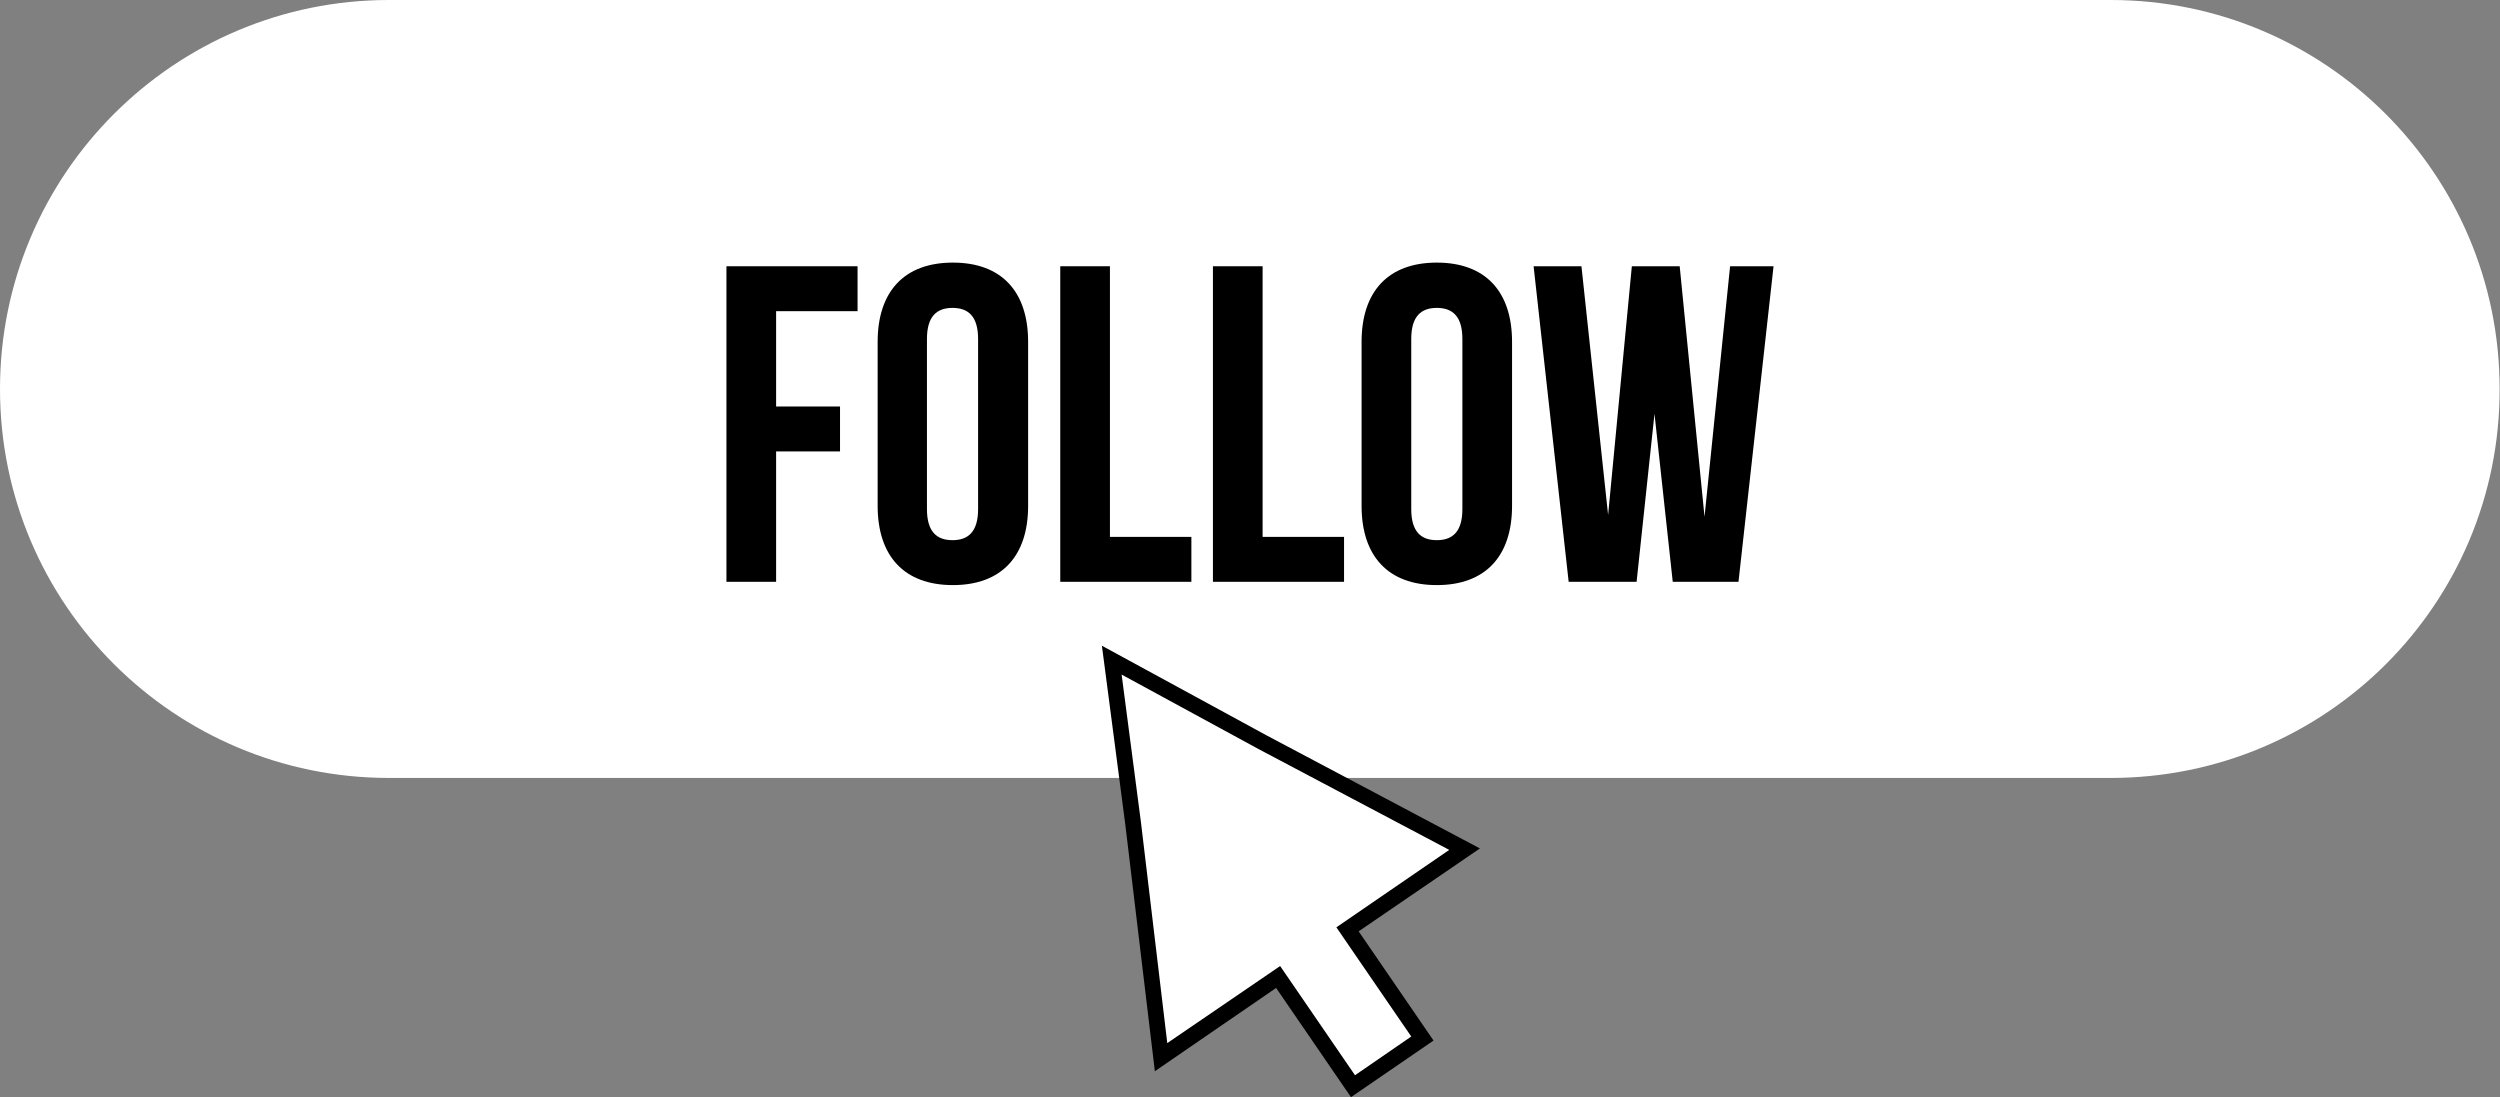
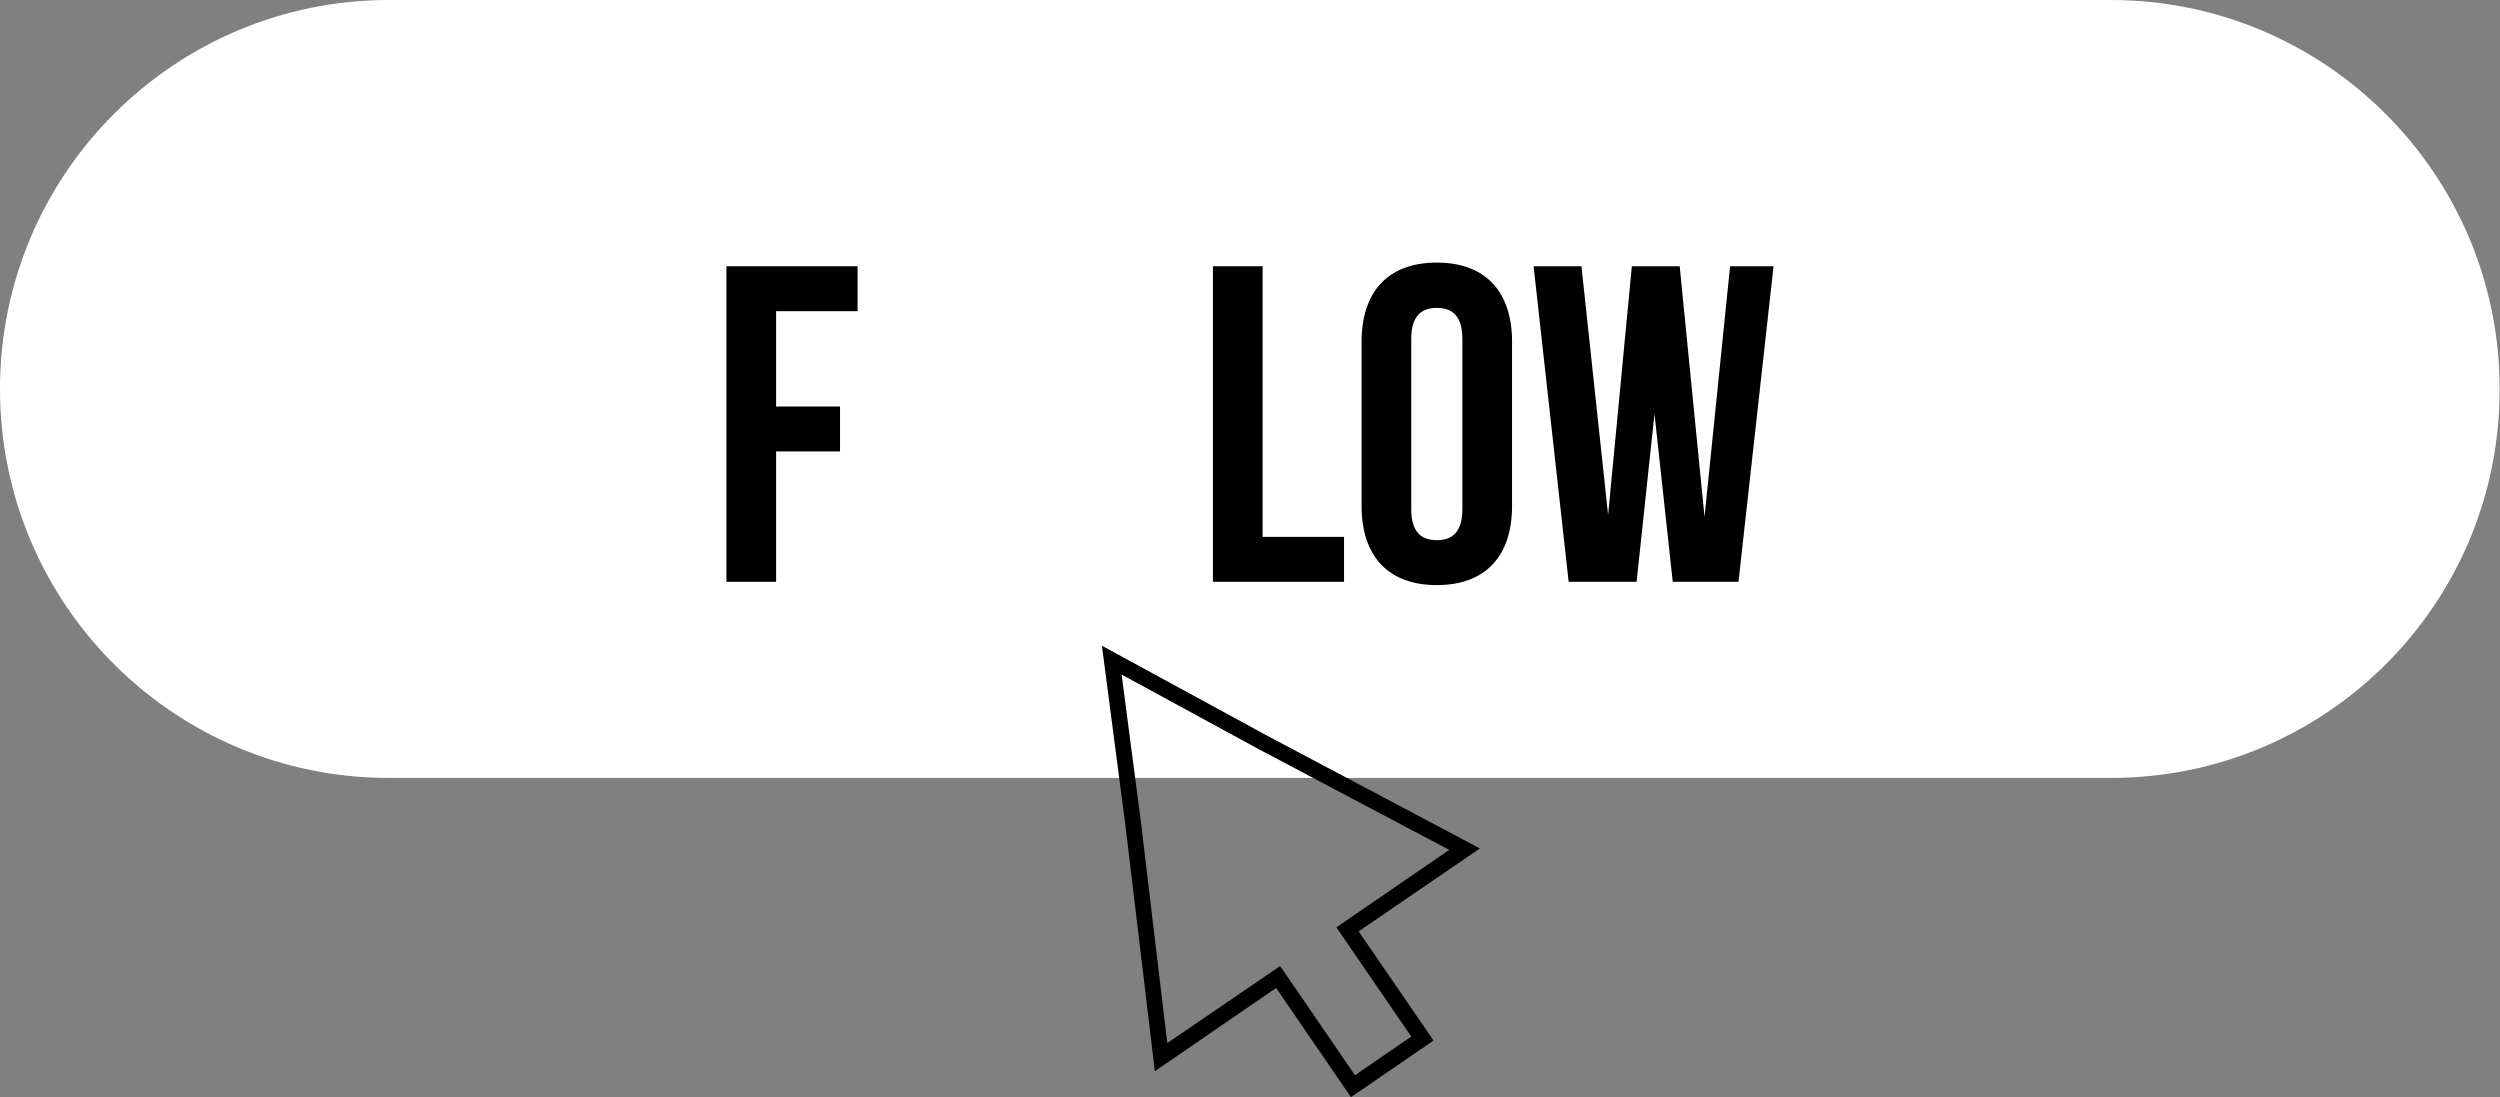
<svg xmlns="http://www.w3.org/2000/svg" fill="#ffffff" height="300.4" preserveAspectRatio="xMidYMid meet" version="1" viewBox="0.0 0.0 684.5 300.4" width="684.5" zoomAndPan="magnify">
  <rect x="0.0" y="0.0" width="684.5" height="300.4" fill="#808080" stroke="none" />
  <g>
    <g>
      <g id="change1_2">
        <path d="M577.9,213H106.5C47.7,213,0,165.4,0,106.5v0C0,47.7,47.7,0,106.5,0h471.4c58.8,0,106.5,47.7,106.5,106.5v0 C684.5,165.4,636.8,213,577.9,213z" />
      </g>
      <g>
        <g id="change1_1">
-           <path d="M345.7 203.2L304.5 180.8 310.3 225.5 317.9 289.5 347.7 269.1 350 267.5 370.5 297.4 379.6 291.2 380.4 290.6 389.5 284.4 369 254.5 371.2 252.9 401 232.5z" />
-         </g>
+           </g>
        <g id="change2_1">
          <path d="M369.9,300.4l-20.5-29.9l-33.2,22.8l-8.1-67.6l-6.4-48.9l45,24.5l58.5,31L372,255l20.5,29.9L369.9,300.4z M350.5,264.5l20.5,29.9l15.4-10.6l-20.5-29.9l30.9-21.2l-52.2-27.6l-37.5-20.4l5.3,40.5l7.2,60.4L350.5,264.5z" fill="#000000" />
        </g>
      </g>
    </g>
    <g fill="#000000" id="change2_2">
      <path d="M212.5,111.3H230v12.3h-17.5v35.7h-13.6V72.9h35.9v12.3h-22.3V111.3z" />
-       <path d="M240.3,93.6c0-13.8,7.3-21.7,20.6-21.7c13.3,0,20.6,7.9,20.6,21.7v44.9c0,13.8-7.3,21.7-20.6,21.7 c-13.3,0-20.6-7.9-20.6-21.7V93.6z M253.8,139.4c0,6.2,2.7,8.5,7,8.5c4.3,0,7-2.3,7-8.5V92.8c0-6.2-2.7-8.5-7-8.5 c-4.3,0-7,2.3-7,8.5V139.4z" />
-       <path d="M290.3,72.9h13.6V147h22.3v12.3h-35.9V72.9z" />
      <path d="M332.1,72.9h13.6V147H368v12.3h-35.9V72.9z" />
      <path d="M372.8,93.6c0-13.8,7.3-21.7,20.6-21.7c13.3,0,20.6,7.9,20.6,21.7v44.9c0,13.8-7.3,21.7-20.6,21.7 c-13.3,0-20.6-7.9-20.6-21.7V93.6z M386.4,139.4c0,6.2,2.7,8.5,7,8.5s7-2.3,7-8.5V92.8c0-6.2-2.7-8.5-7-8.5s-7,2.3-7,8.5V139.4z" />
      <path d="M453,113.3l-4.9,46h-18.6l-9.6-86.4H433l7.3,68.1l6.5-68.1h13.1l6.8,68.6l7-68.6h11.9l-9.6,86.4h-18 L453,113.3z" />
    </g>
  </g>
</svg>